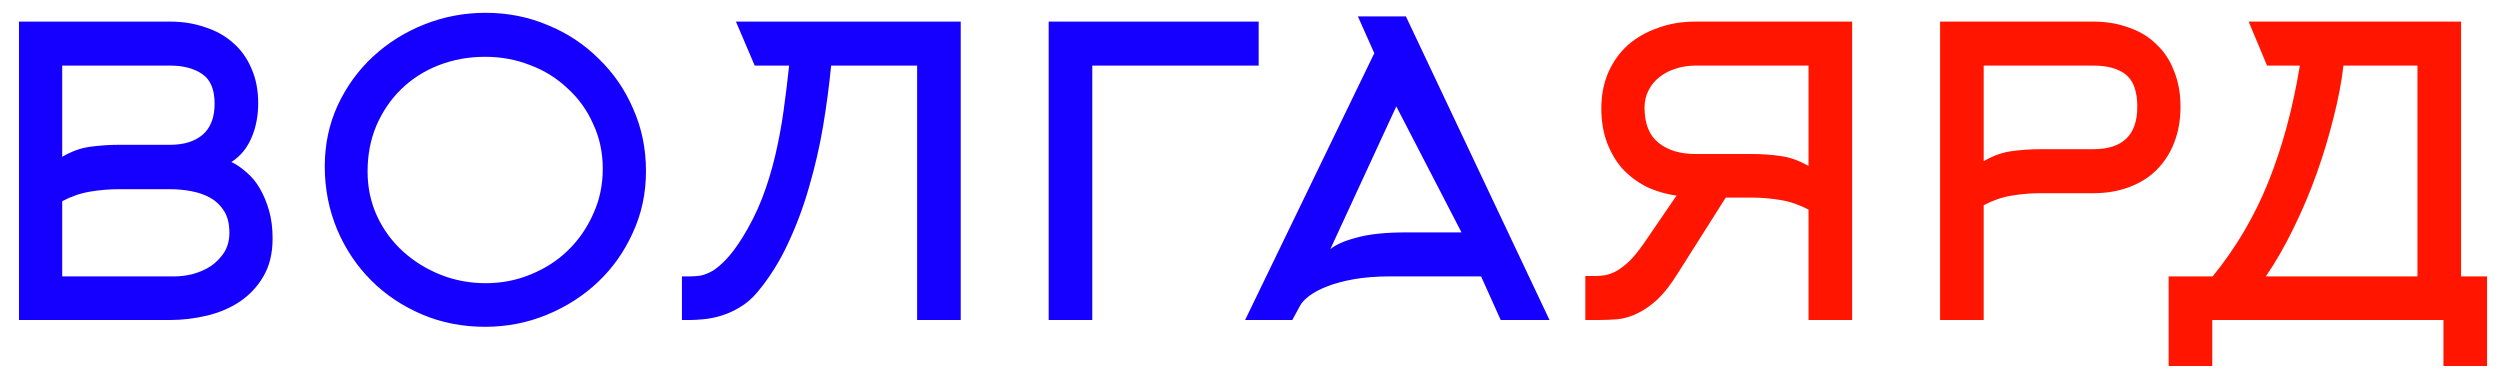
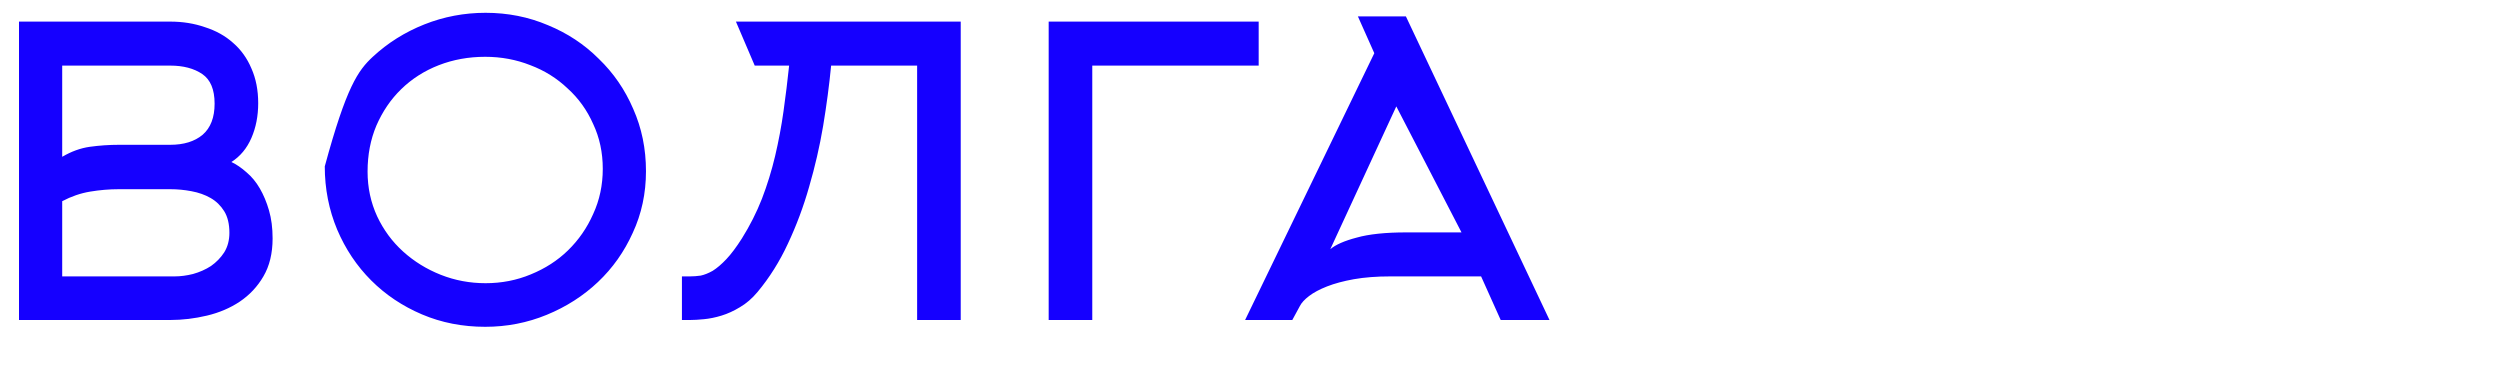
<svg xmlns="http://www.w3.org/2000/svg" width="100" height="15" viewBox="0 0 100 15" fill="none">
-   <path d="M2.488 6.272C2.851 6.059 3.219 5.925 3.592 5.872C3.976 5.819 4.365 5.792 4.76 5.792H6.808C7.352 5.792 7.784 5.659 8.104 5.392C8.424 5.115 8.584 4.699 8.584 4.144C8.584 3.579 8.419 3.184 8.088 2.96C7.757 2.736 7.331 2.624 6.808 2.624H2.488V6.272ZM2.488 11.056H6.984C7.219 11.056 7.464 11.024 7.72 10.96C7.987 10.885 8.227 10.779 8.44 10.64C8.653 10.491 8.829 10.309 8.968 10.096C9.107 9.872 9.176 9.611 9.176 9.312C9.176 8.96 9.107 8.672 8.968 8.448C8.829 8.224 8.648 8.048 8.424 7.92C8.2 7.792 7.944 7.701 7.656 7.648C7.379 7.595 7.096 7.568 6.808 7.568H4.76C4.376 7.568 3.992 7.6 3.608 7.664C3.224 7.728 2.851 7.856 2.488 8.048V11.056ZM10.904 9.536C10.904 10.133 10.781 10.64 10.536 11.056C10.301 11.461 9.987 11.797 9.592 12.064C9.208 12.32 8.771 12.507 8.28 12.624C7.789 12.741 7.299 12.8 6.808 12.8H0.76V0.864H6.808C7.309 0.864 7.773 0.939 8.2 1.088C8.637 1.227 9.011 1.435 9.32 1.712C9.64 1.989 9.885 2.331 10.056 2.736C10.237 3.141 10.328 3.605 10.328 4.128C10.328 4.64 10.237 5.104 10.056 5.52C9.875 5.936 9.608 6.256 9.256 6.48C9.459 6.576 9.661 6.715 9.864 6.896C10.067 7.067 10.243 7.28 10.392 7.536C10.541 7.792 10.664 8.085 10.76 8.416C10.856 8.747 10.904 9.12 10.904 9.536ZM24.111 6.752C24.111 6.101 23.983 5.504 23.727 4.96C23.482 4.405 23.141 3.931 22.703 3.536C22.277 3.131 21.781 2.821 21.215 2.608C20.65 2.384 20.047 2.272 19.407 2.272C18.746 2.272 18.127 2.384 17.551 2.608C16.975 2.832 16.474 3.152 16.047 3.568C15.631 3.973 15.301 4.459 15.055 5.024C14.821 5.579 14.703 6.192 14.703 6.864C14.703 7.504 14.831 8.101 15.087 8.656C15.343 9.2 15.69 9.669 16.127 10.064C16.565 10.459 17.066 10.768 17.631 10.992C18.197 11.216 18.794 11.328 19.423 11.328C20.063 11.328 20.666 11.211 21.231 10.976C21.807 10.741 22.303 10.421 22.719 10.016C23.146 9.6 23.482 9.115 23.727 8.56C23.983 8.005 24.111 7.403 24.111 6.752ZM25.839 6.848C25.839 7.733 25.663 8.555 25.311 9.312C24.97 10.069 24.506 10.725 23.919 11.28C23.333 11.835 22.65 12.272 21.871 12.592C21.093 12.912 20.271 13.072 19.407 13.072C18.501 13.072 17.658 12.907 16.879 12.576C16.101 12.245 15.423 11.792 14.847 11.216C14.271 10.64 13.818 9.963 13.487 9.184C13.157 8.395 12.991 7.552 12.991 6.656C12.991 5.781 13.162 4.971 13.503 4.224C13.855 3.467 14.325 2.816 14.911 2.272C15.509 1.717 16.197 1.285 16.975 0.976C17.754 0.667 18.57 0.512 19.423 0.512C20.309 0.512 21.141 0.677 21.919 1.008C22.698 1.328 23.375 1.776 23.951 2.352C24.538 2.917 24.997 3.584 25.327 4.352C25.669 5.12 25.839 5.952 25.839 6.848ZM36.685 12.8V2.624H33.245C33.17 3.403 33.063 4.208 32.925 5.04C32.786 5.861 32.599 6.672 32.365 7.472C32.141 8.261 31.858 9.019 31.517 9.744C31.186 10.459 30.781 11.104 30.301 11.68C30.087 11.936 29.853 12.139 29.597 12.288C29.352 12.437 29.106 12.549 28.861 12.624C28.616 12.699 28.381 12.747 28.157 12.768C27.944 12.789 27.757 12.8 27.597 12.8H27.277V11.056H27.597C27.735 11.056 27.88 11.045 28.029 11.024C28.178 10.992 28.338 10.928 28.509 10.832C28.68 10.725 28.861 10.571 29.053 10.368C29.245 10.165 29.453 9.888 29.677 9.536C29.997 9.024 30.264 8.496 30.477 7.952C30.69 7.397 30.866 6.827 31.005 6.24C31.143 5.653 31.256 5.056 31.341 4.448C31.426 3.84 31.501 3.232 31.565 2.624H30.189L29.437 0.864H38.429V12.8H36.685ZM43.691 12.8H41.947V0.864H50.347V2.624H43.691V12.8ZM54.316 0.656H56.236L61.98 12.8H60.028L59.244 11.056H55.612C55.068 11.056 54.583 11.093 54.156 11.168C53.74 11.243 53.383 11.339 53.084 11.456C52.786 11.573 52.546 11.701 52.364 11.84C52.183 11.979 52.06 12.112 51.996 12.24L51.692 12.8H49.804L54.972 2.128L54.316 0.656ZM58.46 9.296L55.852 4.256L53.212 9.968C53.426 9.787 53.778 9.632 54.268 9.504C54.759 9.365 55.42 9.296 56.252 9.296H58.46Z" fill="#1500FF" />
-   <path d="M72.341 2.624H67.813C67.525 2.624 67.258 2.667 67.013 2.752C66.768 2.827 66.555 2.939 66.373 3.088C66.192 3.227 66.048 3.403 65.941 3.616C65.835 3.819 65.781 4.048 65.781 4.304C65.781 4.944 65.968 5.413 66.341 5.712C66.715 6.011 67.205 6.16 67.813 6.16H70.069C70.464 6.16 70.848 6.187 71.221 6.24C71.605 6.293 71.978 6.427 72.341 6.64V2.624ZM72.341 8.384C71.978 8.192 71.605 8.064 71.221 8C70.837 7.936 70.453 7.904 70.069 7.904H69.029L67.125 10.912C66.848 11.36 66.576 11.712 66.309 11.968C66.043 12.213 65.776 12.4 65.509 12.528C65.253 12.656 64.992 12.736 64.725 12.768C64.469 12.789 64.208 12.8 63.941 12.8H63.413V11.04H63.813C63.941 11.04 64.075 11.029 64.213 11.008C64.362 10.976 64.517 10.917 64.677 10.832C64.837 10.736 65.008 10.603 65.189 10.432C65.371 10.251 65.568 10.005 65.781 9.696L67.061 7.824C66.613 7.76 66.203 7.637 65.829 7.456C65.466 7.264 65.152 7.024 64.885 6.736C64.629 6.437 64.427 6.091 64.277 5.696C64.128 5.291 64.053 4.837 64.053 4.336C64.053 3.813 64.144 3.339 64.325 2.912C64.517 2.475 64.778 2.107 65.109 1.808C65.451 1.509 65.85 1.28 66.309 1.12C66.768 0.949 67.269 0.864 67.813 0.864H74.085V12.8H72.341V8.384ZM83.732 5.968C84.905 5.968 85.492 5.403 85.492 4.272C85.492 3.664 85.342 3.237 85.044 2.992C84.745 2.747 84.308 2.624 83.732 2.624H79.348V6.448C79.71 6.235 80.078 6.101 80.452 6.048C80.836 5.995 81.225 5.968 81.62 5.968H83.732ZM77.604 12.8V0.864H83.732C84.254 0.864 84.729 0.944 85.156 1.104C85.593 1.253 85.961 1.477 86.26 1.776C86.569 2.064 86.804 2.421 86.964 2.848C87.134 3.264 87.22 3.739 87.22 4.272C87.22 4.805 87.134 5.285 86.964 5.712C86.804 6.128 86.569 6.491 86.26 6.8C85.961 7.099 85.593 7.328 85.156 7.488C84.729 7.648 84.254 7.728 83.732 7.728H81.62C81.236 7.728 80.852 7.76 80.468 7.824C80.084 7.888 79.71 8.016 79.348 8.208V12.8H77.604ZM96.698 11.056V2.624H93.738C93.663 3.275 93.53 3.973 93.338 4.72C93.156 5.456 92.932 6.197 92.666 6.944C92.399 7.691 92.09 8.421 91.738 9.136C91.396 9.84 91.028 10.48 90.634 11.056H96.698ZM97.738 14.64V12.8H88.49V14.64H86.746V11.056H88.506C89.444 9.904 90.191 8.635 90.746 7.248C91.3 5.861 91.716 4.32 91.994 2.624H90.682L89.946 0.864H98.442V11.056H99.482V14.64H97.738Z" fill="#FF1500" />
+   <path d="M2.488 6.272C2.851 6.059 3.219 5.925 3.592 5.872C3.976 5.819 4.365 5.792 4.76 5.792H6.808C7.352 5.792 7.784 5.659 8.104 5.392C8.424 5.115 8.584 4.699 8.584 4.144C8.584 3.579 8.419 3.184 8.088 2.96C7.757 2.736 7.331 2.624 6.808 2.624H2.488V6.272ZM2.488 11.056H6.984C7.219 11.056 7.464 11.024 7.72 10.96C7.987 10.885 8.227 10.779 8.44 10.64C8.653 10.491 8.829 10.309 8.968 10.096C9.107 9.872 9.176 9.611 9.176 9.312C9.176 8.96 9.107 8.672 8.968 8.448C8.829 8.224 8.648 8.048 8.424 7.92C8.2 7.792 7.944 7.701 7.656 7.648C7.379 7.595 7.096 7.568 6.808 7.568H4.76C4.376 7.568 3.992 7.6 3.608 7.664C3.224 7.728 2.851 7.856 2.488 8.048V11.056ZM10.904 9.536C10.904 10.133 10.781 10.64 10.536 11.056C10.301 11.461 9.987 11.797 9.592 12.064C9.208 12.32 8.771 12.507 8.28 12.624C7.789 12.741 7.299 12.8 6.808 12.8H0.76V0.864H6.808C7.309 0.864 7.773 0.939 8.2 1.088C8.637 1.227 9.011 1.435 9.32 1.712C9.64 1.989 9.885 2.331 10.056 2.736C10.237 3.141 10.328 3.605 10.328 4.128C10.328 4.64 10.237 5.104 10.056 5.52C9.875 5.936 9.608 6.256 9.256 6.48C9.459 6.576 9.661 6.715 9.864 6.896C10.067 7.067 10.243 7.28 10.392 7.536C10.541 7.792 10.664 8.085 10.76 8.416C10.856 8.747 10.904 9.12 10.904 9.536ZM24.111 6.752C24.111 6.101 23.983 5.504 23.727 4.96C23.482 4.405 23.141 3.931 22.703 3.536C22.277 3.131 21.781 2.821 21.215 2.608C20.65 2.384 20.047 2.272 19.407 2.272C18.746 2.272 18.127 2.384 17.551 2.608C16.975 2.832 16.474 3.152 16.047 3.568C15.631 3.973 15.301 4.459 15.055 5.024C14.821 5.579 14.703 6.192 14.703 6.864C14.703 7.504 14.831 8.101 15.087 8.656C15.343 9.2 15.69 9.669 16.127 10.064C16.565 10.459 17.066 10.768 17.631 10.992C18.197 11.216 18.794 11.328 19.423 11.328C20.063 11.328 20.666 11.211 21.231 10.976C21.807 10.741 22.303 10.421 22.719 10.016C23.146 9.6 23.482 9.115 23.727 8.56C23.983 8.005 24.111 7.403 24.111 6.752ZM25.839 6.848C25.839 7.733 25.663 8.555 25.311 9.312C24.97 10.069 24.506 10.725 23.919 11.28C23.333 11.835 22.65 12.272 21.871 12.592C21.093 12.912 20.271 13.072 19.407 13.072C18.501 13.072 17.658 12.907 16.879 12.576C16.101 12.245 15.423 11.792 14.847 11.216C14.271 10.64 13.818 9.963 13.487 9.184C13.157 8.395 12.991 7.552 12.991 6.656C13.855 3.467 14.325 2.816 14.911 2.272C15.509 1.717 16.197 1.285 16.975 0.976C17.754 0.667 18.57 0.512 19.423 0.512C20.309 0.512 21.141 0.677 21.919 1.008C22.698 1.328 23.375 1.776 23.951 2.352C24.538 2.917 24.997 3.584 25.327 4.352C25.669 5.12 25.839 5.952 25.839 6.848ZM36.685 12.8V2.624H33.245C33.17 3.403 33.063 4.208 32.925 5.04C32.786 5.861 32.599 6.672 32.365 7.472C32.141 8.261 31.858 9.019 31.517 9.744C31.186 10.459 30.781 11.104 30.301 11.68C30.087 11.936 29.853 12.139 29.597 12.288C29.352 12.437 29.106 12.549 28.861 12.624C28.616 12.699 28.381 12.747 28.157 12.768C27.944 12.789 27.757 12.8 27.597 12.8H27.277V11.056H27.597C27.735 11.056 27.88 11.045 28.029 11.024C28.178 10.992 28.338 10.928 28.509 10.832C28.68 10.725 28.861 10.571 29.053 10.368C29.245 10.165 29.453 9.888 29.677 9.536C29.997 9.024 30.264 8.496 30.477 7.952C30.69 7.397 30.866 6.827 31.005 6.24C31.143 5.653 31.256 5.056 31.341 4.448C31.426 3.84 31.501 3.232 31.565 2.624H30.189L29.437 0.864H38.429V12.8H36.685ZM43.691 12.8H41.947V0.864H50.347V2.624H43.691V12.8ZM54.316 0.656H56.236L61.98 12.8H60.028L59.244 11.056H55.612C55.068 11.056 54.583 11.093 54.156 11.168C53.74 11.243 53.383 11.339 53.084 11.456C52.786 11.573 52.546 11.701 52.364 11.84C52.183 11.979 52.06 12.112 51.996 12.24L51.692 12.8H49.804L54.972 2.128L54.316 0.656ZM58.46 9.296L55.852 4.256L53.212 9.968C53.426 9.787 53.778 9.632 54.268 9.504C54.759 9.365 55.42 9.296 56.252 9.296H58.46Z" fill="#1500FF" />
</svg>